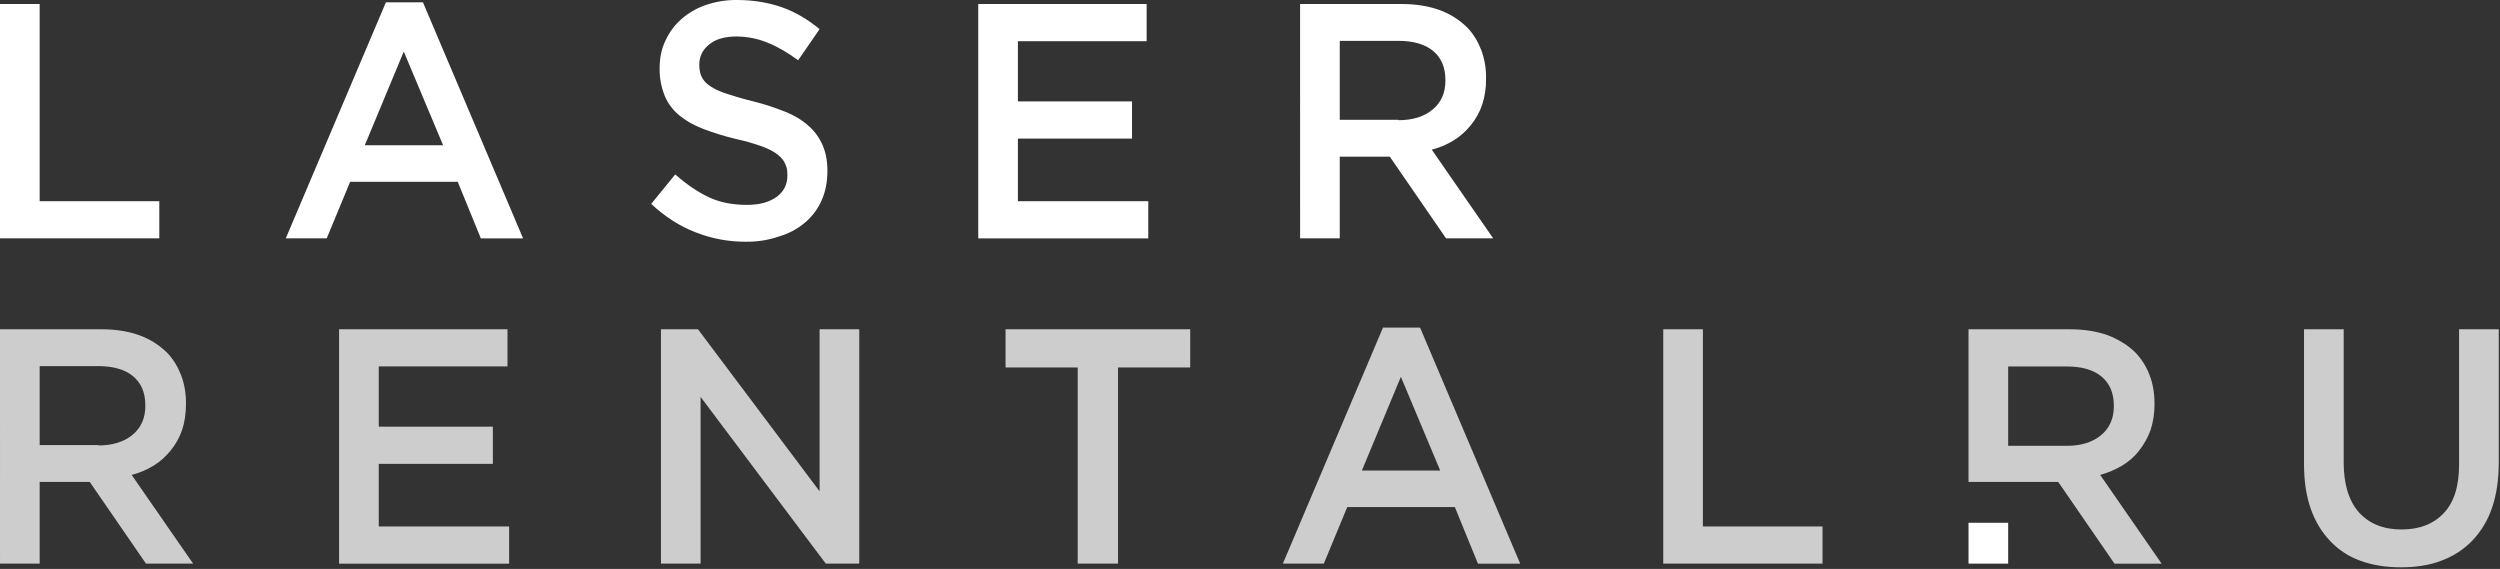
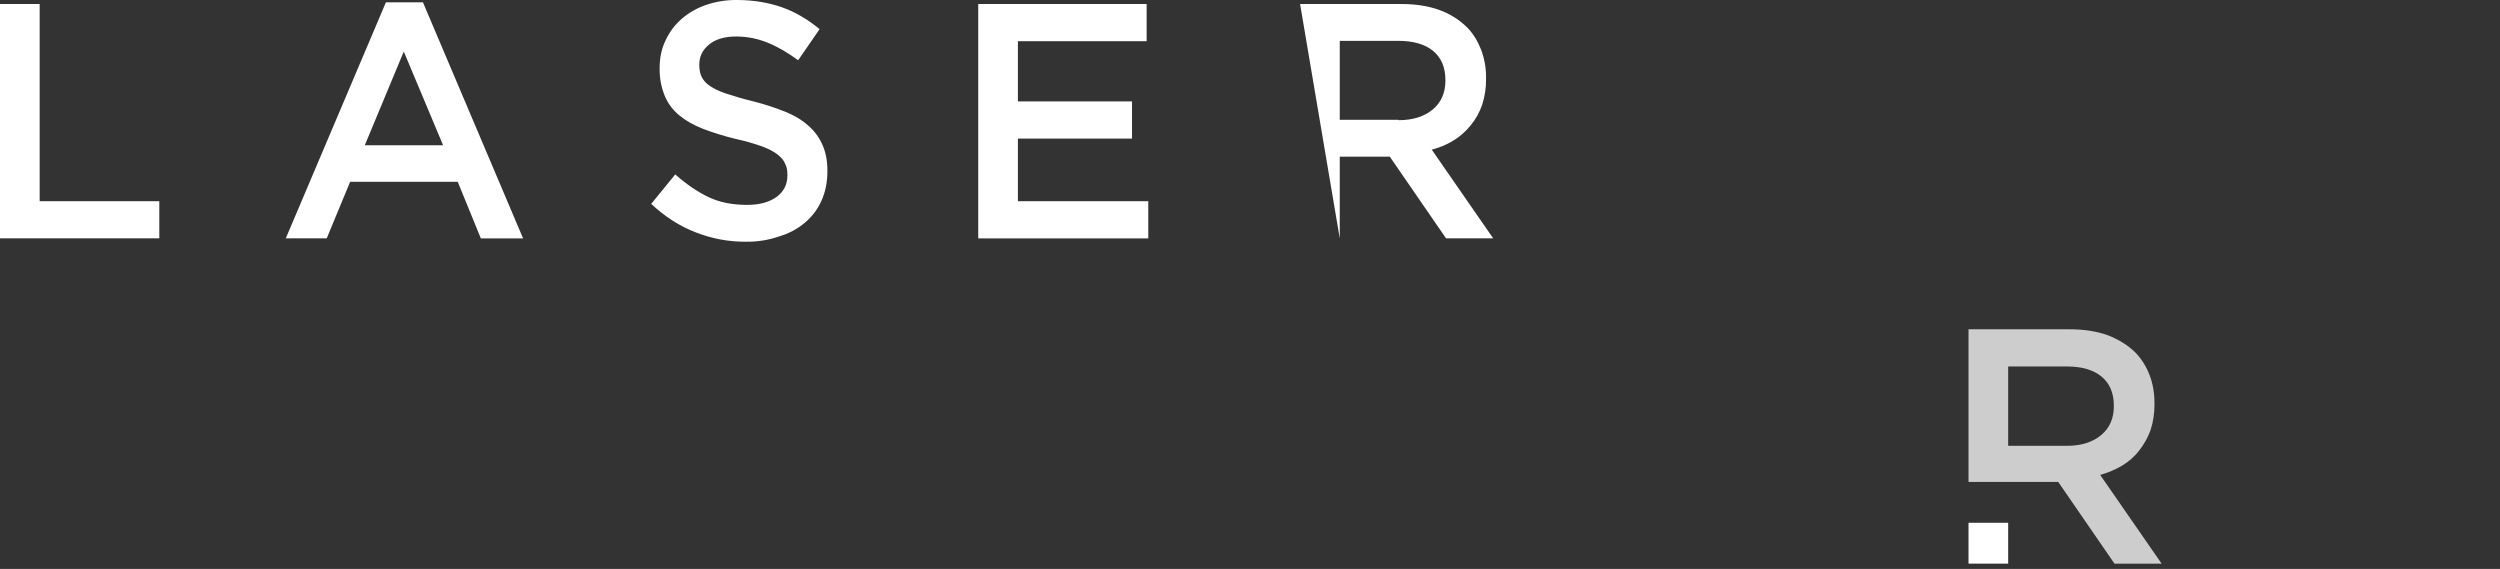
<svg xmlns="http://www.w3.org/2000/svg" width="145" height="33" viewBox="0 0 145 33" fill="none">
  <rect x="0" y="0" width="145" height="33" fill="#333333" stroke="none" />
-   <path d="M0 0.233H2.3V11.67H9.24V13.825H0V0.233ZM22.382 0.136H24.532L30.339 13.826H27.889L26.549 10.544H20.308L18.95 13.825H16.575L22.382 0.135V0.136ZM25.701 8.427L23.419 2.99L21.157 8.427H25.701ZM43.275 14.02C42.275 14.028 41.283 13.843 40.352 13.476C39.428 13.126 38.561 12.563 37.769 11.826L39.164 10.116C39.805 10.68 40.446 11.126 41.106 11.436C41.766 11.748 42.502 11.883 43.331 11.883C44.048 11.883 44.614 11.728 45.047 11.418C45.462 11.107 45.67 10.699 45.67 10.175V10.135C45.67 9.883 45.632 9.67 45.537 9.495C45.462 9.301 45.311 9.126 45.085 8.951C44.859 8.777 44.557 8.621 44.18 8.485C43.687 8.311 43.183 8.168 42.671 8.058C42.031 7.904 41.402 7.709 40.786 7.476C40.239 7.262 39.786 7.01 39.409 6.699C39.032 6.389 38.749 6.019 38.561 5.573C38.354 5.069 38.251 4.527 38.259 3.981V3.941C38.259 3.359 38.372 2.816 38.599 2.35C38.825 1.864 39.126 1.456 39.522 1.107C39.937 0.747 40.417 0.469 40.937 0.29C41.519 0.091 42.132 -0.007 42.747 0C43.709 0 44.595 0.155 45.367 0.427C46.141 0.699 46.877 1.146 47.537 1.689L46.292 3.495C45.688 3.049 45.085 2.699 44.5 2.466C43.931 2.237 43.324 2.118 42.71 2.116C42.03 2.116 41.502 2.272 41.125 2.583C40.748 2.893 40.559 3.282 40.559 3.728V3.767C40.559 4.019 40.597 4.252 40.692 4.447C40.786 4.641 40.937 4.835 41.182 4.99C41.408 5.146 41.729 5.301 42.143 5.437C42.558 5.573 43.067 5.728 43.709 5.883C44.406 6.058 45.009 6.272 45.556 6.485C46.084 6.699 46.536 6.971 46.896 7.301C47.253 7.611 47.517 7.981 47.706 8.408C47.894 8.835 47.989 9.32 47.989 9.884V9.922C47.989 10.563 47.876 11.126 47.649 11.632C47.43 12.127 47.102 12.564 46.688 12.912C46.252 13.279 45.745 13.55 45.198 13.709C44.58 13.924 43.929 14.028 43.275 14.019V14.02ZM56.738 0.233H66.505V2.388H59.038V5.883H65.657V8.04H59.038V11.67H66.6V13.826H56.738V0.233ZM75.405 0.233H81.288C82.118 0.233 82.853 0.35 83.495 0.583C84.096 0.8 84.643 1.144 85.097 1.593C85.456 1.961 85.72 2.408 85.908 2.893C86.103 3.415 86.199 3.968 86.191 4.524V4.564C86.199 5.078 86.122 5.589 85.965 6.078C85.818 6.509 85.594 6.911 85.305 7.262C85.022 7.612 84.701 7.902 84.325 8.136C83.928 8.383 83.495 8.566 83.042 8.68L86.606 13.825H83.872L80.609 9.087H77.706V13.825H75.406L75.405 0.233ZM81.119 6.971C81.949 6.971 82.609 6.757 83.099 6.35C83.589 5.942 83.834 5.379 83.834 4.68V4.64C83.834 3.903 83.589 3.34 83.117 2.951C82.646 2.563 81.967 2.369 81.1 2.369H77.706V6.95H81.119V6.97V6.971Z" fill="white" />
-   <path d="M0 19.098H5.883C6.713 19.098 7.448 19.215 8.09 19.448C8.691 19.664 9.238 20.009 9.692 20.458C10.051 20.826 10.315 21.273 10.503 21.758C10.698 22.279 10.794 22.832 10.786 23.389V23.429C10.786 23.991 10.711 24.496 10.56 24.943C10.413 25.374 10.189 25.775 9.9 26.127C9.617 26.477 9.296 26.767 8.919 27.001C8.522 27.247 8.09 27.431 7.637 27.545L11.201 32.69H8.467L5.205 27.952H2.301V32.69H0.001L0 19.098ZM5.714 25.836C6.543 25.836 7.203 25.622 7.694 25.215C8.184 24.807 8.429 24.244 8.429 23.545V23.505C8.429 22.768 8.184 22.205 7.712 21.816C7.241 21.428 6.562 21.234 5.695 21.234H2.301V25.815H5.714V25.835V25.836ZM19.667 19.098H29.435V21.253H21.968V24.748H28.586V26.905H21.968V30.535H29.529V32.691H19.667V19.098ZM38.335 19.098H40.484L47.537 28.496V19.098H49.837V32.69H47.895L40.635 23.02V32.69H38.335V19.098ZM62.508 21.312H58.322V19.098H69.032V21.312H64.846V32.69H62.508V21.312ZM80.214 19.001H82.364L88.171 32.691H85.72L84.381 29.409H78.14L76.782 32.69H74.406L80.214 19V19.001ZM83.533 27.292L81.251 21.855L78.988 27.292H83.533ZM96.468 19.098H98.768V30.535H105.707V32.69H96.468V19.098ZM139.252 32.904C138.404 32.904 137.631 32.787 136.933 32.534C136.258 32.301 135.65 31.908 135.16 31.389C134.67 30.884 134.293 30.263 134.029 29.525C133.765 28.787 133.633 27.914 133.633 26.923V19.098H135.934V26.826C135.934 28.088 136.235 29.059 136.82 29.719C137.423 30.379 138.234 30.709 139.29 30.709C140.327 30.709 141.138 30.399 141.741 29.759C142.345 29.117 142.627 28.185 142.627 26.923V19.098H144.928V26.807C144.928 27.817 144.796 28.71 144.532 29.467C144.292 30.178 143.9 30.827 143.382 31.37C142.883 31.879 142.278 32.27 141.609 32.515C140.912 32.787 140.12 32.904 139.252 32.904Z" fill="#CDCDCD" />
+   <path d="M0 0.233H2.3V11.67H9.24V13.825H0V0.233ZM22.382 0.136H24.532L30.339 13.826H27.889L26.549 10.544H20.308L18.95 13.825H16.575L22.382 0.135V0.136ZM25.701 8.427L23.419 2.99L21.157 8.427H25.701ZM43.275 14.02C42.275 14.028 41.283 13.843 40.352 13.476C39.428 13.126 38.561 12.563 37.769 11.826L39.164 10.116C39.805 10.68 40.446 11.126 41.106 11.436C41.766 11.748 42.502 11.883 43.331 11.883C44.048 11.883 44.614 11.728 45.047 11.418C45.462 11.107 45.67 10.699 45.67 10.175V10.135C45.67 9.883 45.632 9.67 45.537 9.495C45.462 9.301 45.311 9.126 45.085 8.951C44.859 8.777 44.557 8.621 44.18 8.485C43.687 8.311 43.183 8.168 42.671 8.058C42.031 7.904 41.402 7.709 40.786 7.476C40.239 7.262 39.786 7.01 39.409 6.699C39.032 6.389 38.749 6.019 38.561 5.573C38.354 5.069 38.251 4.527 38.259 3.981V3.941C38.259 3.359 38.372 2.816 38.599 2.35C38.825 1.864 39.126 1.456 39.522 1.107C39.937 0.747 40.417 0.469 40.937 0.29C41.519 0.091 42.132 -0.007 42.747 0C43.709 0 44.595 0.155 45.367 0.427C46.141 0.699 46.877 1.146 47.537 1.689L46.292 3.495C45.688 3.049 45.085 2.699 44.5 2.466C43.931 2.237 43.324 2.118 42.71 2.116C42.03 2.116 41.502 2.272 41.125 2.583C40.748 2.893 40.559 3.282 40.559 3.728V3.767C40.559 4.019 40.597 4.252 40.692 4.447C40.786 4.641 40.937 4.835 41.182 4.99C41.408 5.146 41.729 5.301 42.143 5.437C42.558 5.573 43.067 5.728 43.709 5.883C44.406 6.058 45.009 6.272 45.556 6.485C46.084 6.699 46.536 6.971 46.896 7.301C47.253 7.611 47.517 7.981 47.706 8.408C47.894 8.835 47.989 9.32 47.989 9.884V9.922C47.989 10.563 47.876 11.126 47.649 11.632C47.43 12.127 47.102 12.564 46.688 12.912C46.252 13.279 45.745 13.55 45.198 13.709C44.58 13.924 43.929 14.028 43.275 14.019V14.02ZM56.738 0.233H66.505V2.388H59.038V5.883H65.657V8.04H59.038V11.67H66.6V13.826H56.738V0.233ZM75.405 0.233H81.288C82.118 0.233 82.853 0.35 83.495 0.583C84.096 0.8 84.643 1.144 85.097 1.593C85.456 1.961 85.72 2.408 85.908 2.893C86.103 3.415 86.199 3.968 86.191 4.524V4.564C86.199 5.078 86.122 5.589 85.965 6.078C85.818 6.509 85.594 6.911 85.305 7.262C85.022 7.612 84.701 7.902 84.325 8.136C83.928 8.383 83.495 8.566 83.042 8.68L86.606 13.825H83.872L80.609 9.087H77.706V13.825L75.405 0.233ZM81.119 6.971C81.949 6.971 82.609 6.757 83.099 6.35C83.589 5.942 83.834 5.379 83.834 4.68V4.64C83.834 3.903 83.589 3.34 83.117 2.951C82.646 2.563 81.967 2.369 81.1 2.369H77.706V6.95H81.119V6.97V6.971Z" fill="white" />
  <path d="M116.474 30.321H114.174V32.691H116.474V30.321Z" fill="white" />
  <path d="M121.811 27.546C122.26 27.42 122.69 27.237 123.093 27.002C123.47 26.769 123.809 26.478 124.073 26.128C124.355 25.771 124.578 25.371 124.733 24.944C124.89 24.454 124.967 23.943 124.96 23.429V23.39C124.96 22.788 124.865 22.245 124.677 21.76C124.496 21.276 124.221 20.833 123.866 20.458C123.432 20.031 122.904 19.701 122.263 19.448C121.622 19.216 120.887 19.099 120.057 19.099H114.174V27.953H119.378L122.64 32.691H125.374L121.811 27.546ZM116.474 25.836V21.255H119.868C120.736 21.255 121.415 21.45 121.886 21.838C122.357 22.226 122.603 22.789 122.603 23.528V23.566C122.603 24.265 122.357 24.828 121.867 25.236C121.377 25.644 120.717 25.857 119.887 25.857H116.474V25.837V25.836Z" fill="#CDCDCD" />
</svg>